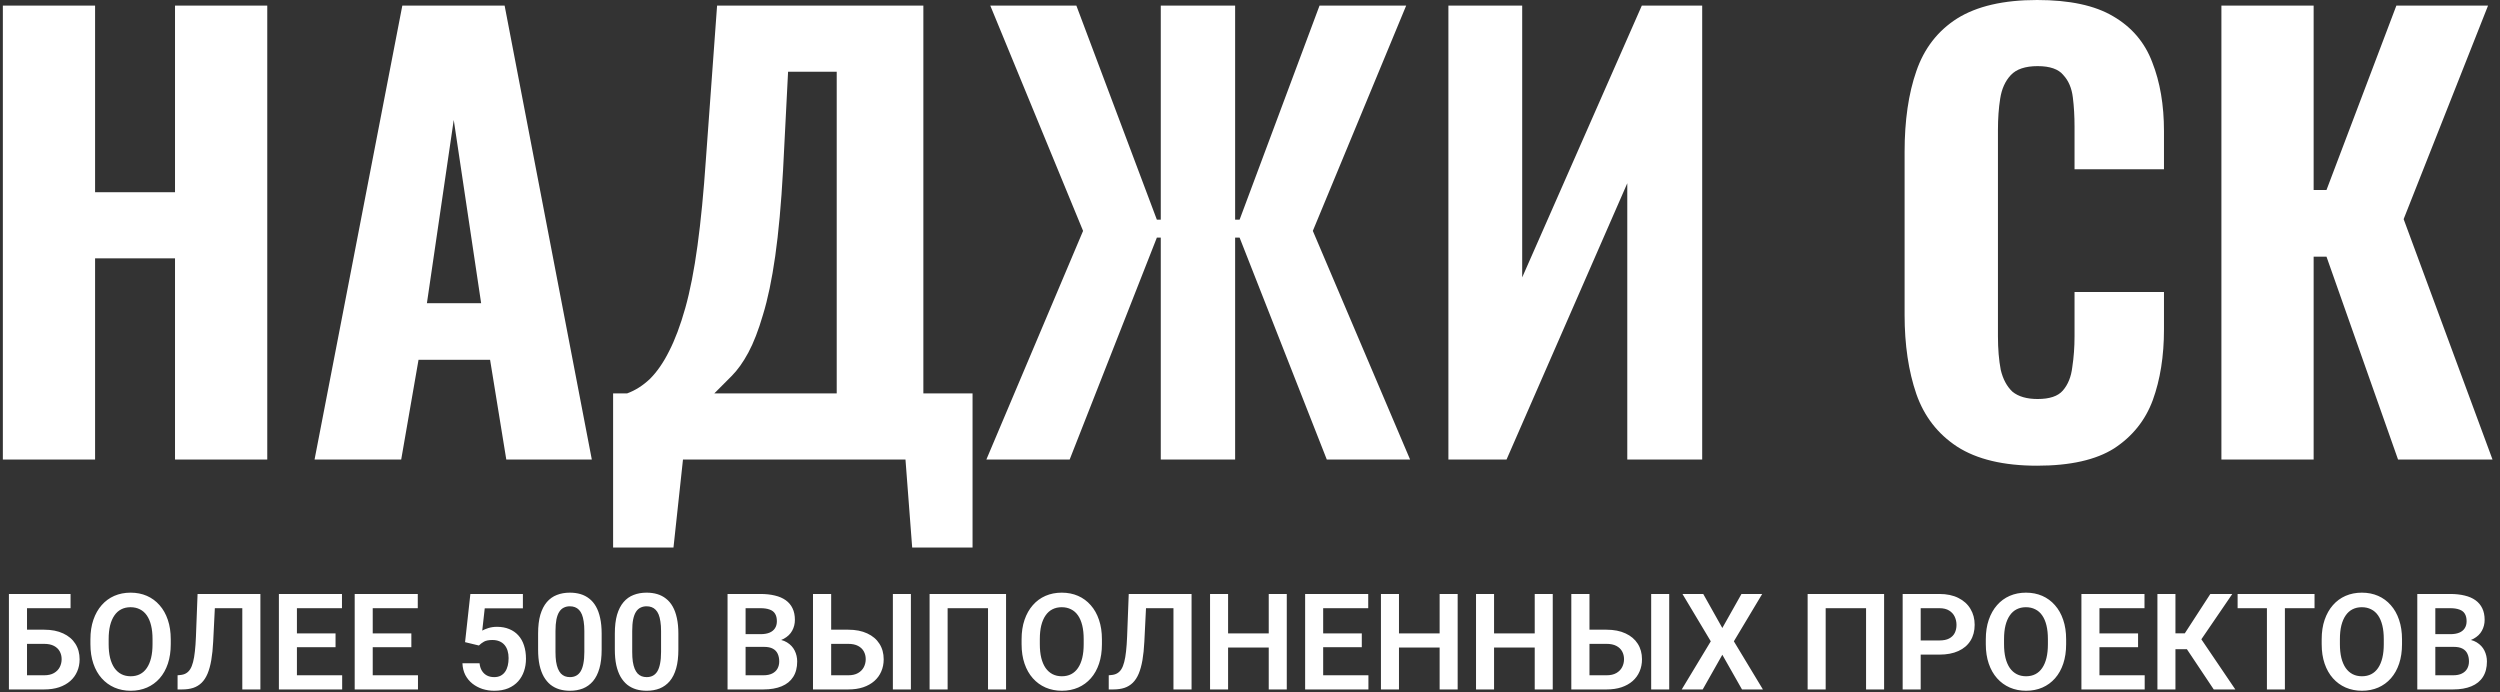
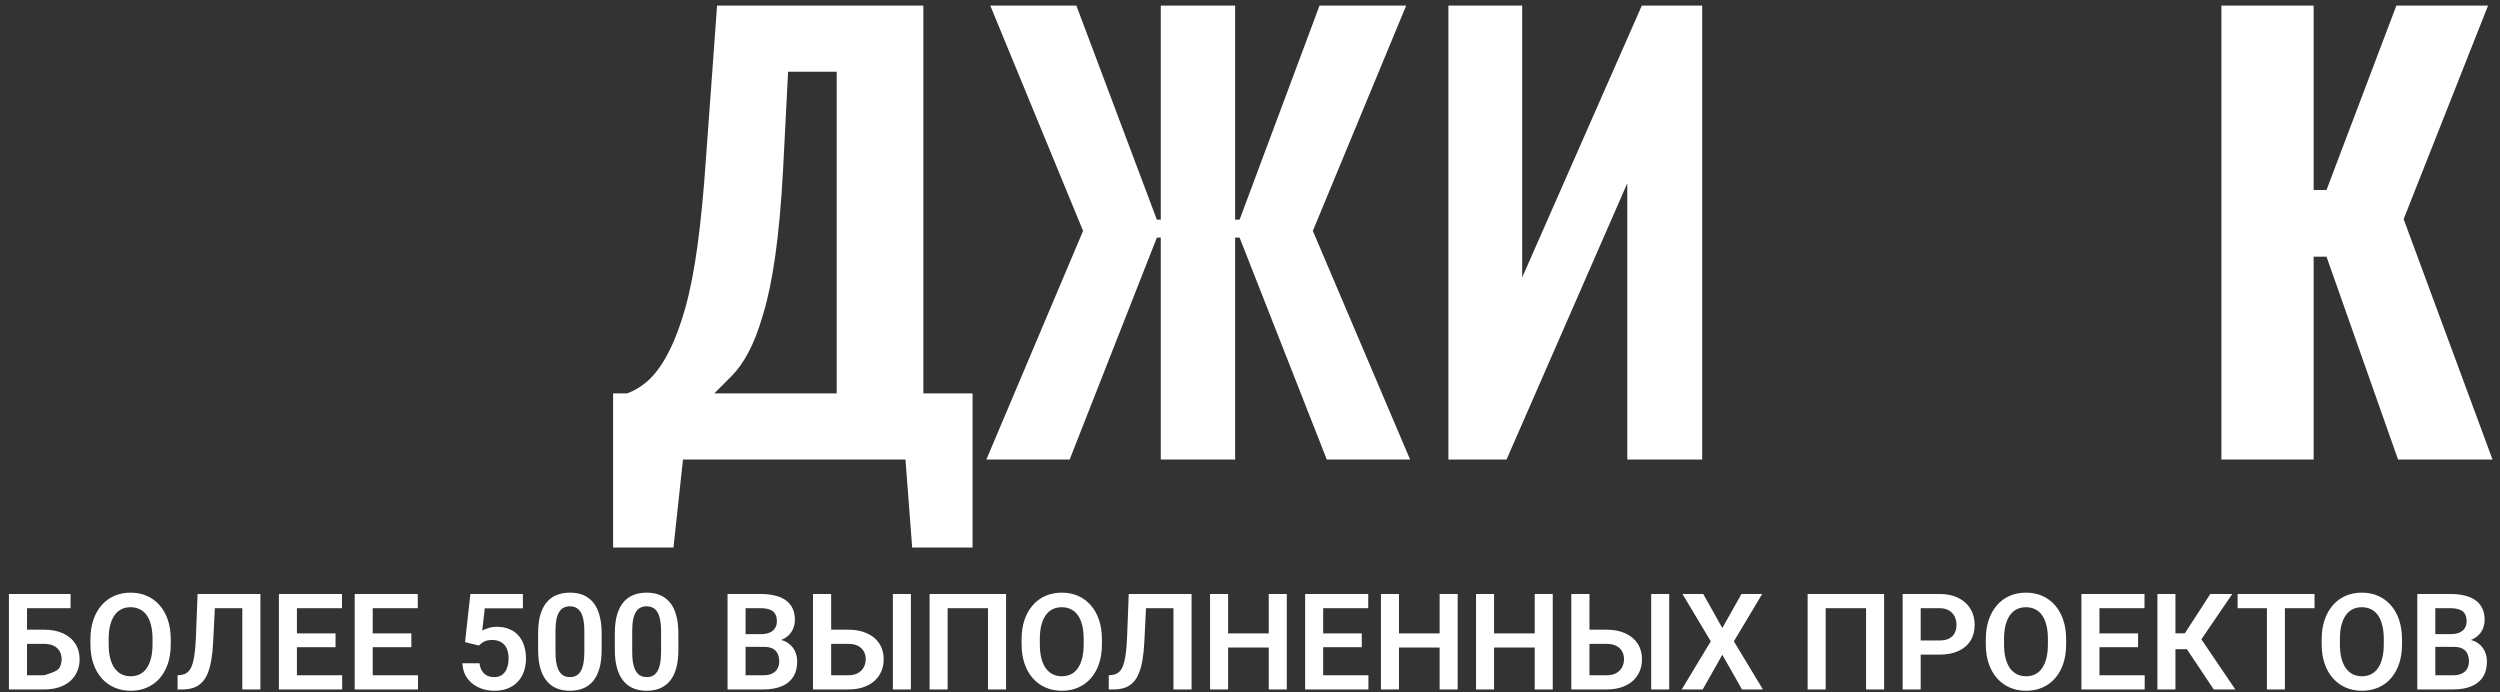
<svg xmlns="http://www.w3.org/2000/svg" width="242" height="67" viewBox="0 0 242 67" fill="none">
  <rect x="0" y="0" width="242" height="67" fill="#333333" stroke="none" />
-   <path d="M0.276 44.483V0.542H9.204V18.607H16.942V0.542H25.871V44.483H16.942V25.008H9.204V44.483H0.276Z" fill="white" />
-   <path d="M30.449 44.483L38.945 0.542H48.847L57.288 44.483H49.009L47.44 34.827H40.514L38.836 44.483H30.449ZM41.325 29.348H46.574L43.923 11.609L41.325 29.348Z" fill="white" />
  <path d="M59.349 53V38.082H60.702C61.496 37.793 62.235 37.322 62.921 36.671C63.606 35.984 64.219 35.098 64.76 34.013C65.338 32.892 65.861 31.5 66.33 29.836C66.799 28.173 67.196 26.147 67.52 23.761C67.845 21.374 68.115 18.589 68.332 15.406L69.414 0.542H89.381V38.082H94.143V53H88.299L87.65 44.483H66.113L65.193 53H59.349ZM69.144 38.082H80.994V6.944H76.286L75.799 16.491C75.619 19.746 75.366 22.513 75.042 24.791C74.717 27.07 74.32 28.968 73.851 30.487C73.418 31.97 72.95 33.181 72.444 34.122C71.939 35.062 71.398 35.822 70.821 36.4C70.244 36.979 69.685 37.539 69.144 38.082Z" fill="white" />
  <path d="M95.48 44.483L104.842 22.35L95.859 0.542H104.192L111.984 21.265H112.363V0.542H119.56V21.265H119.993L127.731 0.542H136.118L127.082 22.35L136.497 44.483H128.434L119.993 23.001H119.56V44.483H112.363V23.001H111.984L103.543 44.483H95.48Z" fill="white" />
  <path d="M140.205 44.483V0.542H147.348V26.853L158.928 0.542H164.772V44.483H157.521V17.739L145.833 44.483H140.205Z" fill="white" />
-   <path d="M197.189 45.08C193.943 45.08 191.363 44.465 189.451 43.235C187.575 42.006 186.259 40.306 185.501 38.136C184.744 35.93 184.365 33.38 184.365 30.487V14.701C184.365 11.663 184.744 9.059 185.501 6.889C186.259 4.683 187.575 2.984 189.451 1.79C191.363 0.597 193.943 0 197.189 0C200.328 0 202.781 0.524 204.548 1.573C206.352 2.622 207.615 4.105 208.336 6.021C209.094 7.938 209.473 10.162 209.473 12.694V16.383H200.815V12.26C200.815 11.247 200.761 10.307 200.652 9.439C200.544 8.535 200.238 7.812 199.732 7.269C199.263 6.691 198.434 6.401 197.243 6.401C196.053 6.401 195.187 6.691 194.646 7.269C194.105 7.848 193.762 8.607 193.618 9.548C193.474 10.452 193.401 11.464 193.401 12.585V32.549C193.401 33.778 193.492 34.863 193.672 35.803C193.888 36.708 194.267 37.413 194.808 37.919C195.385 38.389 196.197 38.624 197.243 38.624C198.398 38.624 199.209 38.353 199.678 37.811C200.183 37.232 200.49 36.472 200.598 35.532C200.743 34.592 200.815 33.597 200.815 32.549V28.263H209.473V31.898C209.473 34.465 209.112 36.744 208.39 38.733C207.669 40.686 206.424 42.241 204.657 43.398C202.889 44.519 200.4 45.08 197.189 45.08Z" fill="white" />
  <path d="M215.032 44.483V0.542H223.96V18.39H225.205L231.969 0.542H240.843L232.672 21.211L241.276 44.483H232.131L225.205 24.845H223.96V44.483H215.032Z" fill="white" />
-   <path d="M6.83 57.496V58.873H2.603V66.738H0.863V57.496H6.83ZM2.038 60.955H4.278C4.993 60.955 5.607 61.076 6.119 61.317C6.631 61.554 7.023 61.886 7.293 62.314C7.569 62.741 7.706 63.243 7.706 63.818C7.706 64.25 7.628 64.643 7.471 64.999C7.319 65.354 7.095 65.663 6.798 65.925C6.502 66.184 6.142 66.385 5.719 66.529C5.296 66.668 4.816 66.738 4.278 66.738H0.863V57.496H2.615V65.367H4.278C4.659 65.367 4.974 65.295 5.224 65.151C5.474 65.007 5.66 64.817 5.783 64.58C5.905 64.343 5.967 64.085 5.967 63.805C5.967 63.53 5.905 63.281 5.783 63.056C5.66 62.832 5.474 62.654 5.224 62.523C4.974 62.392 4.659 62.326 4.278 62.326H2.038V60.955ZM16.529 61.882V62.358C16.529 63.056 16.436 63.685 16.25 64.243C16.064 64.798 15.799 65.27 15.457 65.659C15.114 66.048 14.705 66.347 14.231 66.554C13.758 66.761 13.231 66.865 12.651 66.865C12.08 66.865 11.555 66.761 11.077 66.554C10.603 66.347 10.192 66.048 9.845 65.659C9.498 65.27 9.229 64.798 9.039 64.243C8.849 63.685 8.753 63.056 8.753 62.358V61.882C8.753 61.18 8.849 60.551 9.039 59.997C9.229 59.443 9.496 58.971 9.839 58.581C10.182 58.188 10.59 57.887 11.064 57.68C11.542 57.473 12.067 57.369 12.638 57.369C13.218 57.369 13.745 57.473 14.219 57.68C14.693 57.887 15.101 58.188 15.444 58.581C15.791 58.971 16.058 59.443 16.244 59.997C16.434 60.551 16.529 61.18 16.529 61.882ZM14.765 62.358V61.869C14.765 61.366 14.718 60.924 14.625 60.543C14.532 60.158 14.394 59.834 14.212 59.572C14.03 59.309 13.806 59.112 13.54 58.981C13.273 58.846 12.973 58.778 12.638 58.778C12.3 58.778 11.999 58.846 11.737 58.981C11.479 59.112 11.259 59.309 11.077 59.572C10.895 59.834 10.755 60.158 10.658 60.543C10.565 60.924 10.518 61.366 10.518 61.869V62.358C10.518 62.858 10.565 63.3 10.658 63.685C10.755 64.07 10.895 64.396 11.077 64.662C11.263 64.925 11.487 65.124 11.749 65.259C12.012 65.394 12.312 65.462 12.651 65.462C12.989 65.462 13.29 65.394 13.552 65.259C13.815 65.124 14.035 64.925 14.212 64.662C14.394 64.396 14.532 64.07 14.625 63.685C14.718 63.3 14.765 62.858 14.765 62.358ZM23.918 57.496V58.873H19.405V57.496H23.918ZM25.206 57.496V66.738H23.455V57.496H25.206ZM19.125 57.496H20.865L20.636 62.111C20.602 62.792 20.541 63.389 20.452 63.901C20.363 64.413 20.243 64.851 20.09 65.215C19.938 65.574 19.748 65.866 19.519 66.091C19.291 66.315 19.02 66.48 18.706 66.586C18.398 66.687 18.038 66.738 17.627 66.738H17.189V65.367L17.437 65.342C17.653 65.325 17.839 65.272 17.996 65.183C18.156 65.094 18.294 64.961 18.408 64.783C18.523 64.601 18.616 64.368 18.688 64.085C18.764 63.801 18.823 63.456 18.865 63.05C18.912 62.644 18.946 62.168 18.967 61.622L19.125 57.496ZM33.122 65.367V66.738H28.209V65.367H33.122ZM28.742 57.496V66.738H26.997V57.496H28.742ZM32.481 61.311V62.65H28.209V61.311H32.481ZM33.103 57.496V58.873H28.209V57.496H33.103ZM40.46 65.367V66.738H35.547V65.367H40.46ZM36.08 57.496V66.738H34.334V57.496H36.08ZM39.819 61.311V62.65H35.547V61.311H39.819ZM40.441 57.496V58.873H35.547V57.496H40.441ZM46.357 62.485L45.018 62.161L45.532 57.496H50.616V58.886H46.922L46.681 61.044C46.812 60.964 47.002 60.883 47.252 60.803C47.506 60.718 47.791 60.676 48.109 60.676C48.549 60.676 48.943 60.748 49.29 60.892C49.637 61.032 49.931 61.235 50.172 61.501C50.417 61.768 50.601 62.094 50.724 62.479C50.851 62.86 50.915 63.291 50.915 63.774C50.915 64.197 50.851 64.595 50.724 64.967C50.601 65.335 50.413 65.663 50.159 65.951C49.905 66.234 49.586 66.459 49.201 66.624C48.816 66.785 48.363 66.865 47.842 66.865C47.449 66.865 47.07 66.808 46.706 66.694C46.346 66.575 46.023 66.404 45.735 66.179C45.447 65.951 45.217 65.672 45.043 65.342C44.874 65.011 44.781 64.633 44.764 64.205H46.42C46.45 64.489 46.526 64.73 46.649 64.929C46.772 65.128 46.932 65.28 47.131 65.386C47.334 65.492 47.569 65.545 47.836 65.545C48.077 65.545 48.285 65.5 48.458 65.411C48.636 65.318 48.782 65.189 48.896 65.024C49.01 64.859 49.095 64.665 49.15 64.44C49.205 64.216 49.232 63.971 49.232 63.704C49.232 63.446 49.201 63.211 49.137 62.999C49.074 62.783 48.976 62.597 48.845 62.441C48.714 62.284 48.549 62.163 48.35 62.079C48.155 61.994 47.927 61.952 47.665 61.952C47.313 61.952 47.042 62.005 46.852 62.111C46.666 62.216 46.501 62.341 46.357 62.485ZM58.24 61.324V62.879C58.24 63.59 58.168 64.197 58.024 64.7C57.88 65.204 57.673 65.617 57.402 65.938C57.131 66.256 56.807 66.49 56.431 66.643C56.054 66.791 55.635 66.865 55.174 66.865C54.806 66.865 54.463 66.818 54.145 66.725C53.828 66.628 53.542 66.48 53.289 66.281C53.039 66.078 52.823 65.82 52.641 65.507C52.463 65.193 52.326 64.819 52.228 64.383C52.135 63.947 52.089 63.446 52.089 62.879V61.324C52.089 60.612 52.161 60.007 52.305 59.508C52.453 59.009 52.662 58.6 52.933 58.283C53.204 57.966 53.528 57.735 53.904 57.591C54.281 57.443 54.7 57.369 55.161 57.369C55.533 57.369 55.876 57.415 56.19 57.508C56.507 57.602 56.79 57.748 57.04 57.947C57.294 58.141 57.51 58.395 57.688 58.708C57.865 59.017 58.001 59.39 58.094 59.825C58.191 60.257 58.24 60.756 58.24 61.324ZM56.564 63.107V61.089C56.564 60.733 56.543 60.424 56.501 60.162C56.462 59.895 56.405 59.669 56.329 59.483C56.253 59.297 56.158 59.146 56.044 59.032C55.929 58.913 55.798 58.827 55.65 58.772C55.502 58.717 55.339 58.689 55.161 58.689C54.941 58.689 54.744 58.734 54.571 58.822C54.397 58.907 54.251 59.043 54.133 59.229C54.014 59.415 53.923 59.663 53.86 59.971C53.801 60.276 53.771 60.648 53.771 61.089V63.107C53.771 63.463 53.79 63.774 53.828 64.04C53.87 64.307 53.93 64.535 54.006 64.726C54.086 64.916 54.181 65.073 54.291 65.196C54.406 65.314 54.537 65.403 54.685 65.462C54.833 65.517 54.996 65.545 55.174 65.545C55.398 65.545 55.595 65.5 55.764 65.411C55.938 65.323 56.084 65.183 56.202 64.992C56.321 64.798 56.41 64.546 56.469 64.237C56.532 63.924 56.564 63.547 56.564 63.107ZM65.666 61.324V62.879C65.666 63.59 65.595 64.197 65.451 64.7C65.307 65.204 65.099 65.617 64.829 65.938C64.558 66.256 64.234 66.49 63.857 66.643C63.481 66.791 63.062 66.865 62.601 66.865C62.232 66.865 61.89 66.818 61.572 66.725C61.255 66.628 60.969 66.48 60.715 66.281C60.466 66.078 60.25 65.82 60.068 65.507C59.89 65.193 59.753 64.819 59.655 64.383C59.562 63.947 59.516 63.446 59.516 62.879V61.324C59.516 60.612 59.588 60.007 59.731 59.508C59.88 59.009 60.089 58.6 60.36 58.283C60.631 57.966 60.954 57.735 61.331 57.591C61.708 57.443 62.127 57.369 62.588 57.369C62.96 57.369 63.303 57.415 63.616 57.508C63.934 57.602 64.217 57.748 64.467 57.947C64.721 58.141 64.936 58.395 65.114 58.708C65.292 59.017 65.427 59.39 65.52 59.825C65.618 60.257 65.666 60.756 65.666 61.324ZM63.991 63.107V61.089C63.991 60.733 63.97 60.424 63.927 60.162C63.889 59.895 63.832 59.669 63.756 59.483C63.68 59.297 63.584 59.146 63.47 59.032C63.356 58.913 63.225 58.827 63.077 58.772C62.928 58.717 62.766 58.689 62.588 58.689C62.368 58.689 62.171 58.734 61.998 58.822C61.824 58.907 61.678 59.043 61.56 59.229C61.441 59.415 61.35 59.663 61.287 59.971C61.227 60.276 61.198 60.648 61.198 61.089V63.107C61.198 63.463 61.217 63.774 61.255 64.04C61.297 64.307 61.356 64.535 61.433 64.726C61.513 64.916 61.608 65.073 61.718 65.196C61.833 65.314 61.964 65.403 62.112 65.462C62.26 65.517 62.423 65.545 62.601 65.545C62.825 65.545 63.022 65.5 63.191 65.411C63.364 65.323 63.51 65.183 63.629 64.992C63.747 64.798 63.836 64.546 63.895 64.237C63.959 63.924 63.991 63.547 63.991 63.107ZM73.969 62.618H71.608L71.595 61.387H73.62C73.967 61.387 74.257 61.338 74.49 61.241C74.722 61.144 74.898 61.002 75.017 60.816C75.139 60.63 75.201 60.403 75.201 60.136C75.201 59.84 75.144 59.599 75.029 59.413C74.919 59.227 74.746 59.091 74.509 59.007C74.272 58.918 73.971 58.873 73.607 58.873H72.173V66.738H70.427V57.496H73.607C74.132 57.496 74.6 57.547 75.01 57.648C75.425 57.745 75.776 57.898 76.064 58.105C76.352 58.313 76.57 58.573 76.718 58.886C76.87 59.199 76.946 59.572 76.946 60.003C76.946 60.384 76.857 60.735 76.68 61.057C76.506 61.374 76.237 61.632 75.874 61.831C75.514 62.03 75.057 62.144 74.502 62.174L73.969 62.618ZM73.893 66.738H71.094L71.824 65.367H73.893C74.24 65.367 74.526 65.31 74.75 65.196C74.978 65.081 75.148 64.925 75.258 64.726C75.372 64.523 75.429 64.29 75.429 64.028C75.429 63.74 75.378 63.49 75.277 63.279C75.18 63.067 75.023 62.904 74.807 62.79C74.596 62.675 74.316 62.618 73.969 62.618H72.154L72.166 61.387H74.477L74.877 61.863C75.41 61.867 75.844 61.973 76.178 62.18C76.517 62.388 76.766 62.654 76.927 62.98C77.088 63.306 77.168 63.657 77.168 64.034C77.168 64.626 77.039 65.124 76.781 65.526C76.527 65.928 76.155 66.23 75.664 66.433C75.177 66.636 74.587 66.738 73.893 66.738ZM79.873 60.955H82.113C82.829 60.955 83.442 61.076 83.954 61.317C84.466 61.554 84.858 61.886 85.128 62.314C85.403 62.741 85.541 63.243 85.541 63.818C85.541 64.25 85.463 64.643 85.306 64.999C85.154 65.354 84.93 65.663 84.633 65.925C84.337 66.184 83.977 66.385 83.554 66.529C83.131 66.668 82.651 66.738 82.113 66.738H78.698V57.496H80.457V65.367H82.113C82.494 65.367 82.809 65.295 83.059 65.151C83.309 65.007 83.495 64.817 83.618 64.58C83.74 64.343 83.802 64.085 83.802 63.805C83.802 63.53 83.74 63.281 83.618 63.056C83.495 62.832 83.309 62.654 83.059 62.523C82.809 62.392 82.494 62.326 82.113 62.326H79.873V60.955ZM88.175 57.496V66.738H86.43V57.496H88.175ZM97.386 57.496V66.738H95.64V58.873H91.73V66.738H89.984V57.496H97.386ZM106.666 61.882V62.358C106.666 63.056 106.573 63.685 106.387 64.243C106.201 64.798 105.936 65.27 105.593 65.659C105.25 66.048 104.842 66.347 104.368 66.554C103.894 66.761 103.367 66.865 102.788 66.865C102.216 66.865 101.692 66.761 101.213 66.554C100.739 66.347 100.329 66.048 99.982 65.659C99.635 65.27 99.366 64.798 99.176 64.243C98.985 63.685 98.89 63.056 98.89 62.358V61.882C98.89 61.18 98.985 60.551 99.176 59.997C99.366 59.443 99.633 58.971 99.976 58.581C100.318 58.188 100.727 57.887 101.201 57.68C101.679 57.473 102.204 57.369 102.775 57.369C103.355 57.369 103.882 57.473 104.355 57.68C104.829 57.887 105.238 58.188 105.581 58.581C105.928 58.971 106.194 59.443 106.38 59.997C106.571 60.551 106.666 61.18 106.666 61.882ZM104.901 62.358V61.869C104.901 61.366 104.855 60.924 104.762 60.543C104.669 60.158 104.531 59.834 104.349 59.572C104.167 59.309 103.943 59.112 103.676 58.981C103.41 58.846 103.109 58.778 102.775 58.778C102.436 58.778 102.136 58.846 101.874 58.981C101.615 59.112 101.395 59.309 101.213 59.572C101.031 59.834 100.892 60.158 100.794 60.543C100.701 60.924 100.655 61.366 100.655 61.869V62.358C100.655 62.858 100.701 63.3 100.794 63.685C100.892 64.07 101.031 64.396 101.213 64.662C101.4 64.925 101.624 65.124 101.886 65.259C102.149 65.394 102.449 65.462 102.788 65.462C103.126 65.462 103.427 65.394 103.689 65.259C103.951 65.124 104.171 64.925 104.349 64.662C104.531 64.396 104.669 64.07 104.762 63.685C104.855 63.3 104.901 62.858 104.901 62.358ZM114.055 57.496V58.873H109.542V57.496H114.055ZM115.343 57.496V66.738H113.591V57.496H115.343ZM109.262 57.496H111.001L110.773 62.111C110.739 62.792 110.678 63.389 110.589 63.901C110.5 64.413 110.379 64.851 110.227 65.215C110.075 65.574 109.884 65.866 109.656 66.091C109.427 66.315 109.156 66.48 108.843 66.586C108.534 66.687 108.175 66.738 107.764 66.738H107.326V65.367L107.574 65.342C107.79 65.325 107.976 65.272 108.132 65.183C108.293 65.094 108.431 64.961 108.545 64.783C108.659 64.601 108.752 64.368 108.824 64.085C108.9 63.801 108.96 63.456 109.002 63.05C109.049 62.644 109.082 62.168 109.104 61.622L109.262 57.496ZM123.265 61.311V62.682H118.403V61.311H123.265ZM118.879 57.496V66.738H117.133V57.496H118.879ZM124.56 57.496V66.738H122.814V57.496H124.56ZM132.463 65.367V66.738H127.55V65.367H132.463ZM128.083 57.496V66.738H126.337V57.496H128.083ZM131.822 61.311V62.65H127.55V61.311H131.822ZM132.444 57.496V58.873H127.55V57.496H132.444ZM139.807 61.311V62.682H134.945V61.311H139.807ZM135.421 57.496V66.738H133.675V57.496H135.421ZM141.102 57.496V66.738H139.356V57.496H141.102ZM149.011 61.311V62.682H144.149V61.311H149.011ZM144.625 57.496V66.738H142.879V57.496H144.625ZM150.306 57.496V66.738H148.561V57.496H150.306ZM153.277 60.955H155.518C156.233 60.955 156.846 61.076 157.358 61.317C157.87 61.554 158.262 61.886 158.533 62.314C158.808 62.741 158.945 63.243 158.945 63.818C158.945 64.25 158.867 64.643 158.71 64.999C158.558 65.354 158.334 65.663 158.038 65.925C157.741 66.184 157.382 66.385 156.958 66.529C156.535 66.668 156.055 66.738 155.518 66.738H152.103V57.496H153.861V65.367H155.518C155.898 65.367 156.214 65.295 156.463 65.151C156.713 65.007 156.899 64.817 157.022 64.58C157.145 64.343 157.206 64.085 157.206 63.805C157.206 63.53 157.145 63.281 157.022 63.056C156.899 62.832 156.713 62.654 156.463 62.523C156.214 62.392 155.898 62.326 155.518 62.326H153.277V60.955ZM161.58 57.496V66.738H159.834V57.496H161.58ZM164.874 57.496L166.721 60.79L168.575 57.496H170.581L167.838 62.079L170.65 66.738H168.625L166.721 63.38L164.823 66.738H162.792L165.604 62.079L162.862 57.496H164.874ZM182.381 57.496V66.738H180.635V58.873H176.725V66.738H174.979V57.496H182.381ZM187.732 63.367H185.352V61.996H187.732C188.121 61.996 188.437 61.933 188.678 61.806C188.923 61.675 189.103 61.497 189.217 61.273C189.332 61.044 189.389 60.784 189.389 60.492C189.389 60.208 189.332 59.944 189.217 59.699C189.103 59.453 188.923 59.254 188.678 59.102C188.437 58.95 188.121 58.873 187.732 58.873H185.923V66.738H184.177V57.496H187.732C188.451 57.496 189.065 57.625 189.573 57.883C190.085 58.137 190.474 58.49 190.741 58.943C191.012 59.392 191.147 59.904 191.147 60.479C191.147 61.076 191.012 61.59 190.741 62.022C190.474 62.453 190.085 62.786 189.573 63.018C189.065 63.251 188.451 63.367 187.732 63.367ZM200.002 61.882V62.358C200.002 63.056 199.909 63.685 199.723 64.243C199.536 64.798 199.272 65.27 198.929 65.659C198.586 66.048 198.178 66.347 197.704 66.554C197.23 66.761 196.703 66.865 196.124 66.865C195.552 66.865 195.028 66.761 194.549 66.554C194.075 66.347 193.665 66.048 193.318 65.659C192.971 65.27 192.702 64.798 192.512 64.243C192.321 63.685 192.226 63.056 192.226 62.358V61.882C192.226 61.18 192.321 60.551 192.512 59.997C192.702 59.443 192.969 58.971 193.312 58.581C193.654 58.188 194.063 57.887 194.537 57.68C195.015 57.473 195.54 57.369 196.111 57.369C196.691 57.369 197.217 57.473 197.691 57.68C198.165 57.887 198.574 58.188 198.917 58.581C199.264 58.971 199.53 59.443 199.716 59.997C199.907 60.551 200.002 61.18 200.002 61.882ZM198.237 62.358V61.869C198.237 61.366 198.191 60.924 198.098 60.543C198.005 60.158 197.867 59.834 197.685 59.572C197.503 59.309 197.279 59.112 197.012 58.981C196.746 58.846 196.445 58.778 196.111 58.778C195.772 58.778 195.472 58.846 195.209 58.981C194.951 59.112 194.731 59.309 194.549 59.572C194.367 59.834 194.228 60.158 194.13 60.543C194.037 60.924 193.991 61.366 193.991 61.869V62.358C193.991 62.858 194.037 63.3 194.13 63.685C194.228 64.07 194.367 64.396 194.549 64.662C194.736 64.925 194.96 65.124 195.222 65.259C195.485 65.394 195.785 65.462 196.124 65.462C196.462 65.462 196.763 65.394 197.025 65.259C197.287 65.124 197.507 64.925 197.685 64.662C197.867 64.396 198.005 64.07 198.098 63.685C198.191 63.3 198.237 62.858 198.237 62.358ZM207.606 65.367V66.738H202.693V65.367H207.606ZM203.227 57.496V66.738H201.481V57.496H203.227ZM206.965 61.311V62.65H202.693V61.311H206.965ZM207.587 57.496V58.873H202.693V57.496H207.587ZM210.583 57.496V66.738H208.838V57.496H210.583ZM216.087 57.496L212.437 62.841H210.146L209.917 61.304H211.491L213.96 57.496H216.087ZM214.291 66.738L211.504 62.561L212.678 61.273L216.379 66.738H214.291ZM221.178 57.496V66.738H219.438V57.496H221.178ZM224.047 57.496V58.873H216.601V57.496H224.047ZM232.515 61.882V62.358C232.515 63.056 232.422 63.685 232.235 64.243C232.049 64.798 231.785 65.27 231.442 65.659C231.099 66.048 230.691 66.347 230.217 66.554C229.743 66.761 229.216 66.865 228.636 66.865C228.065 66.865 227.54 66.761 227.062 66.554C226.588 66.347 226.178 66.048 225.831 65.659C225.484 65.27 225.215 64.798 225.024 64.243C224.834 63.685 224.739 63.056 224.739 62.358V61.882C224.739 61.18 224.834 60.551 225.024 59.997C225.215 59.443 225.481 58.971 225.824 58.581C226.167 58.188 226.575 57.887 227.049 57.68C227.528 57.473 228.052 57.369 228.624 57.369C229.203 57.369 229.73 57.473 230.204 57.68C230.678 57.887 231.086 58.188 231.429 58.581C231.776 58.971 232.043 59.443 232.229 59.997C232.419 60.551 232.515 61.18 232.515 61.882ZM230.75 62.358V61.869C230.75 61.366 230.703 60.924 230.61 60.543C230.517 60.158 230.38 59.834 230.198 59.572C230.016 59.309 229.792 59.112 229.525 58.981C229.258 58.846 228.958 58.778 228.624 58.778C228.285 58.778 227.985 58.846 227.722 58.981C227.464 59.112 227.244 59.309 227.062 59.572C226.88 59.834 226.74 60.158 226.643 60.543C226.55 60.924 226.503 61.366 226.503 61.869V62.358C226.503 62.858 226.55 63.3 226.643 63.685C226.74 64.07 226.88 64.396 227.062 64.662C227.248 64.925 227.472 65.124 227.735 65.259C227.997 65.394 228.298 65.462 228.636 65.462C228.975 65.462 229.275 65.394 229.538 65.259C229.8 65.124 230.02 64.925 230.198 64.662C230.38 64.396 230.517 64.07 230.61 63.685C230.703 63.3 230.75 62.858 230.75 62.358ZM237.536 62.618H235.174L235.162 61.387H237.187C237.534 61.387 237.823 61.338 238.056 61.241C238.289 61.144 238.465 61.002 238.583 60.816C238.706 60.63 238.767 60.403 238.767 60.136C238.767 59.84 238.71 59.599 238.596 59.413C238.486 59.227 238.312 59.091 238.075 59.007C237.838 58.918 237.538 58.873 237.174 58.873H235.739V66.738H233.994V57.496H237.174C237.699 57.496 238.166 57.547 238.577 57.648C238.991 57.745 239.343 57.898 239.63 58.105C239.918 58.313 240.136 58.573 240.284 58.886C240.437 59.199 240.513 59.572 240.513 60.003C240.513 60.384 240.424 60.735 240.246 61.057C240.073 61.374 239.804 61.632 239.44 61.831C239.08 62.03 238.623 62.144 238.069 62.174L237.536 62.618ZM237.459 66.738H234.66L235.39 65.367H237.459C237.806 65.367 238.092 65.31 238.316 65.196C238.545 65.081 238.714 64.925 238.824 64.726C238.938 64.523 238.996 64.29 238.996 64.028C238.996 63.74 238.945 63.49 238.843 63.279C238.746 63.067 238.589 62.904 238.374 62.79C238.162 62.675 237.883 62.618 237.536 62.618H235.72L235.733 61.387H238.043L238.443 61.863C238.977 61.867 239.41 61.973 239.745 62.18C240.083 62.388 240.333 62.654 240.494 62.98C240.654 63.306 240.735 63.657 240.735 64.034C240.735 64.626 240.606 65.124 240.348 65.526C240.094 65.928 239.721 66.23 239.23 66.433C238.744 66.636 238.153 66.738 237.459 66.738Z" fill="white" />
+   <path d="M6.83 57.496V58.873H2.603V66.738H0.863V57.496H6.83ZM2.038 60.955H4.278C4.993 60.955 5.607 61.076 6.119 61.317C6.631 61.554 7.023 61.886 7.293 62.314C7.569 62.741 7.706 63.243 7.706 63.818C7.706 64.25 7.628 64.643 7.471 64.999C7.319 65.354 7.095 65.663 6.798 65.925C6.502 66.184 6.142 66.385 5.719 66.529C5.296 66.668 4.816 66.738 4.278 66.738H0.863V57.496H2.615V65.367H4.278C5.474 65.007 5.66 64.817 5.783 64.58C5.905 64.343 5.967 64.085 5.967 63.805C5.967 63.53 5.905 63.281 5.783 63.056C5.66 62.832 5.474 62.654 5.224 62.523C4.974 62.392 4.659 62.326 4.278 62.326H2.038V60.955ZM16.529 61.882V62.358C16.529 63.056 16.436 63.685 16.25 64.243C16.064 64.798 15.799 65.27 15.457 65.659C15.114 66.048 14.705 66.347 14.231 66.554C13.758 66.761 13.231 66.865 12.651 66.865C12.08 66.865 11.555 66.761 11.077 66.554C10.603 66.347 10.192 66.048 9.845 65.659C9.498 65.27 9.229 64.798 9.039 64.243C8.849 63.685 8.753 63.056 8.753 62.358V61.882C8.753 61.18 8.849 60.551 9.039 59.997C9.229 59.443 9.496 58.971 9.839 58.581C10.182 58.188 10.59 57.887 11.064 57.68C11.542 57.473 12.067 57.369 12.638 57.369C13.218 57.369 13.745 57.473 14.219 57.68C14.693 57.887 15.101 58.188 15.444 58.581C15.791 58.971 16.058 59.443 16.244 59.997C16.434 60.551 16.529 61.18 16.529 61.882ZM14.765 62.358V61.869C14.765 61.366 14.718 60.924 14.625 60.543C14.532 60.158 14.394 59.834 14.212 59.572C14.03 59.309 13.806 59.112 13.54 58.981C13.273 58.846 12.973 58.778 12.638 58.778C12.3 58.778 11.999 58.846 11.737 58.981C11.479 59.112 11.259 59.309 11.077 59.572C10.895 59.834 10.755 60.158 10.658 60.543C10.565 60.924 10.518 61.366 10.518 61.869V62.358C10.518 62.858 10.565 63.3 10.658 63.685C10.755 64.07 10.895 64.396 11.077 64.662C11.263 64.925 11.487 65.124 11.749 65.259C12.012 65.394 12.312 65.462 12.651 65.462C12.989 65.462 13.29 65.394 13.552 65.259C13.815 65.124 14.035 64.925 14.212 64.662C14.394 64.396 14.532 64.07 14.625 63.685C14.718 63.3 14.765 62.858 14.765 62.358ZM23.918 57.496V58.873H19.405V57.496H23.918ZM25.206 57.496V66.738H23.455V57.496H25.206ZM19.125 57.496H20.865L20.636 62.111C20.602 62.792 20.541 63.389 20.452 63.901C20.363 64.413 20.243 64.851 20.09 65.215C19.938 65.574 19.748 65.866 19.519 66.091C19.291 66.315 19.02 66.48 18.706 66.586C18.398 66.687 18.038 66.738 17.627 66.738H17.189V65.367L17.437 65.342C17.653 65.325 17.839 65.272 17.996 65.183C18.156 65.094 18.294 64.961 18.408 64.783C18.523 64.601 18.616 64.368 18.688 64.085C18.764 63.801 18.823 63.456 18.865 63.05C18.912 62.644 18.946 62.168 18.967 61.622L19.125 57.496ZM33.122 65.367V66.738H28.209V65.367H33.122ZM28.742 57.496V66.738H26.997V57.496H28.742ZM32.481 61.311V62.65H28.209V61.311H32.481ZM33.103 57.496V58.873H28.209V57.496H33.103ZM40.46 65.367V66.738H35.547V65.367H40.46ZM36.08 57.496V66.738H34.334V57.496H36.08ZM39.819 61.311V62.65H35.547V61.311H39.819ZM40.441 57.496V58.873H35.547V57.496H40.441ZM46.357 62.485L45.018 62.161L45.532 57.496H50.616V58.886H46.922L46.681 61.044C46.812 60.964 47.002 60.883 47.252 60.803C47.506 60.718 47.791 60.676 48.109 60.676C48.549 60.676 48.943 60.748 49.29 60.892C49.637 61.032 49.931 61.235 50.172 61.501C50.417 61.768 50.601 62.094 50.724 62.479C50.851 62.86 50.915 63.291 50.915 63.774C50.915 64.197 50.851 64.595 50.724 64.967C50.601 65.335 50.413 65.663 50.159 65.951C49.905 66.234 49.586 66.459 49.201 66.624C48.816 66.785 48.363 66.865 47.842 66.865C47.449 66.865 47.07 66.808 46.706 66.694C46.346 66.575 46.023 66.404 45.735 66.179C45.447 65.951 45.217 65.672 45.043 65.342C44.874 65.011 44.781 64.633 44.764 64.205H46.42C46.45 64.489 46.526 64.73 46.649 64.929C46.772 65.128 46.932 65.28 47.131 65.386C47.334 65.492 47.569 65.545 47.836 65.545C48.077 65.545 48.285 65.5 48.458 65.411C48.636 65.318 48.782 65.189 48.896 65.024C49.01 64.859 49.095 64.665 49.15 64.44C49.205 64.216 49.232 63.971 49.232 63.704C49.232 63.446 49.201 63.211 49.137 62.999C49.074 62.783 48.976 62.597 48.845 62.441C48.714 62.284 48.549 62.163 48.35 62.079C48.155 61.994 47.927 61.952 47.665 61.952C47.313 61.952 47.042 62.005 46.852 62.111C46.666 62.216 46.501 62.341 46.357 62.485ZM58.24 61.324V62.879C58.24 63.59 58.168 64.197 58.024 64.7C57.88 65.204 57.673 65.617 57.402 65.938C57.131 66.256 56.807 66.49 56.431 66.643C56.054 66.791 55.635 66.865 55.174 66.865C54.806 66.865 54.463 66.818 54.145 66.725C53.828 66.628 53.542 66.48 53.289 66.281C53.039 66.078 52.823 65.82 52.641 65.507C52.463 65.193 52.326 64.819 52.228 64.383C52.135 63.947 52.089 63.446 52.089 62.879V61.324C52.089 60.612 52.161 60.007 52.305 59.508C52.453 59.009 52.662 58.6 52.933 58.283C53.204 57.966 53.528 57.735 53.904 57.591C54.281 57.443 54.7 57.369 55.161 57.369C55.533 57.369 55.876 57.415 56.19 57.508C56.507 57.602 56.79 57.748 57.04 57.947C57.294 58.141 57.51 58.395 57.688 58.708C57.865 59.017 58.001 59.39 58.094 59.825C58.191 60.257 58.24 60.756 58.24 61.324ZM56.564 63.107V61.089C56.564 60.733 56.543 60.424 56.501 60.162C56.462 59.895 56.405 59.669 56.329 59.483C56.253 59.297 56.158 59.146 56.044 59.032C55.929 58.913 55.798 58.827 55.65 58.772C55.502 58.717 55.339 58.689 55.161 58.689C54.941 58.689 54.744 58.734 54.571 58.822C54.397 58.907 54.251 59.043 54.133 59.229C54.014 59.415 53.923 59.663 53.86 59.971C53.801 60.276 53.771 60.648 53.771 61.089V63.107C53.771 63.463 53.79 63.774 53.828 64.04C53.87 64.307 53.93 64.535 54.006 64.726C54.086 64.916 54.181 65.073 54.291 65.196C54.406 65.314 54.537 65.403 54.685 65.462C54.833 65.517 54.996 65.545 55.174 65.545C55.398 65.545 55.595 65.5 55.764 65.411C55.938 65.323 56.084 65.183 56.202 64.992C56.321 64.798 56.41 64.546 56.469 64.237C56.532 63.924 56.564 63.547 56.564 63.107ZM65.666 61.324V62.879C65.666 63.59 65.595 64.197 65.451 64.7C65.307 65.204 65.099 65.617 64.829 65.938C64.558 66.256 64.234 66.49 63.857 66.643C63.481 66.791 63.062 66.865 62.601 66.865C62.232 66.865 61.89 66.818 61.572 66.725C61.255 66.628 60.969 66.48 60.715 66.281C60.466 66.078 60.25 65.82 60.068 65.507C59.89 65.193 59.753 64.819 59.655 64.383C59.562 63.947 59.516 63.446 59.516 62.879V61.324C59.516 60.612 59.588 60.007 59.731 59.508C59.88 59.009 60.089 58.6 60.36 58.283C60.631 57.966 60.954 57.735 61.331 57.591C61.708 57.443 62.127 57.369 62.588 57.369C62.96 57.369 63.303 57.415 63.616 57.508C63.934 57.602 64.217 57.748 64.467 57.947C64.721 58.141 64.936 58.395 65.114 58.708C65.292 59.017 65.427 59.39 65.52 59.825C65.618 60.257 65.666 60.756 65.666 61.324ZM63.991 63.107V61.089C63.991 60.733 63.97 60.424 63.927 60.162C63.889 59.895 63.832 59.669 63.756 59.483C63.68 59.297 63.584 59.146 63.47 59.032C63.356 58.913 63.225 58.827 63.077 58.772C62.928 58.717 62.766 58.689 62.588 58.689C62.368 58.689 62.171 58.734 61.998 58.822C61.824 58.907 61.678 59.043 61.56 59.229C61.441 59.415 61.35 59.663 61.287 59.971C61.227 60.276 61.198 60.648 61.198 61.089V63.107C61.198 63.463 61.217 63.774 61.255 64.04C61.297 64.307 61.356 64.535 61.433 64.726C61.513 64.916 61.608 65.073 61.718 65.196C61.833 65.314 61.964 65.403 62.112 65.462C62.26 65.517 62.423 65.545 62.601 65.545C62.825 65.545 63.022 65.5 63.191 65.411C63.364 65.323 63.51 65.183 63.629 64.992C63.747 64.798 63.836 64.546 63.895 64.237C63.959 63.924 63.991 63.547 63.991 63.107ZM73.969 62.618H71.608L71.595 61.387H73.62C73.967 61.387 74.257 61.338 74.49 61.241C74.722 61.144 74.898 61.002 75.017 60.816C75.139 60.63 75.201 60.403 75.201 60.136C75.201 59.84 75.144 59.599 75.029 59.413C74.919 59.227 74.746 59.091 74.509 59.007C74.272 58.918 73.971 58.873 73.607 58.873H72.173V66.738H70.427V57.496H73.607C74.132 57.496 74.6 57.547 75.01 57.648C75.425 57.745 75.776 57.898 76.064 58.105C76.352 58.313 76.57 58.573 76.718 58.886C76.87 59.199 76.946 59.572 76.946 60.003C76.946 60.384 76.857 60.735 76.68 61.057C76.506 61.374 76.237 61.632 75.874 61.831C75.514 62.03 75.057 62.144 74.502 62.174L73.969 62.618ZM73.893 66.738H71.094L71.824 65.367H73.893C74.24 65.367 74.526 65.31 74.75 65.196C74.978 65.081 75.148 64.925 75.258 64.726C75.372 64.523 75.429 64.29 75.429 64.028C75.429 63.74 75.378 63.49 75.277 63.279C75.18 63.067 75.023 62.904 74.807 62.79C74.596 62.675 74.316 62.618 73.969 62.618H72.154L72.166 61.387H74.477L74.877 61.863C75.41 61.867 75.844 61.973 76.178 62.18C76.517 62.388 76.766 62.654 76.927 62.98C77.088 63.306 77.168 63.657 77.168 64.034C77.168 64.626 77.039 65.124 76.781 65.526C76.527 65.928 76.155 66.23 75.664 66.433C75.177 66.636 74.587 66.738 73.893 66.738ZM79.873 60.955H82.113C82.829 60.955 83.442 61.076 83.954 61.317C84.466 61.554 84.858 61.886 85.128 62.314C85.403 62.741 85.541 63.243 85.541 63.818C85.541 64.25 85.463 64.643 85.306 64.999C85.154 65.354 84.93 65.663 84.633 65.925C84.337 66.184 83.977 66.385 83.554 66.529C83.131 66.668 82.651 66.738 82.113 66.738H78.698V57.496H80.457V65.367H82.113C82.494 65.367 82.809 65.295 83.059 65.151C83.309 65.007 83.495 64.817 83.618 64.58C83.74 64.343 83.802 64.085 83.802 63.805C83.802 63.53 83.74 63.281 83.618 63.056C83.495 62.832 83.309 62.654 83.059 62.523C82.809 62.392 82.494 62.326 82.113 62.326H79.873V60.955ZM88.175 57.496V66.738H86.43V57.496H88.175ZM97.386 57.496V66.738H95.64V58.873H91.73V66.738H89.984V57.496H97.386ZM106.666 61.882V62.358C106.666 63.056 106.573 63.685 106.387 64.243C106.201 64.798 105.936 65.27 105.593 65.659C105.25 66.048 104.842 66.347 104.368 66.554C103.894 66.761 103.367 66.865 102.788 66.865C102.216 66.865 101.692 66.761 101.213 66.554C100.739 66.347 100.329 66.048 99.982 65.659C99.635 65.27 99.366 64.798 99.176 64.243C98.985 63.685 98.89 63.056 98.89 62.358V61.882C98.89 61.18 98.985 60.551 99.176 59.997C99.366 59.443 99.633 58.971 99.976 58.581C100.318 58.188 100.727 57.887 101.201 57.68C101.679 57.473 102.204 57.369 102.775 57.369C103.355 57.369 103.882 57.473 104.355 57.68C104.829 57.887 105.238 58.188 105.581 58.581C105.928 58.971 106.194 59.443 106.38 59.997C106.571 60.551 106.666 61.18 106.666 61.882ZM104.901 62.358V61.869C104.901 61.366 104.855 60.924 104.762 60.543C104.669 60.158 104.531 59.834 104.349 59.572C104.167 59.309 103.943 59.112 103.676 58.981C103.41 58.846 103.109 58.778 102.775 58.778C102.436 58.778 102.136 58.846 101.874 58.981C101.615 59.112 101.395 59.309 101.213 59.572C101.031 59.834 100.892 60.158 100.794 60.543C100.701 60.924 100.655 61.366 100.655 61.869V62.358C100.655 62.858 100.701 63.3 100.794 63.685C100.892 64.07 101.031 64.396 101.213 64.662C101.4 64.925 101.624 65.124 101.886 65.259C102.149 65.394 102.449 65.462 102.788 65.462C103.126 65.462 103.427 65.394 103.689 65.259C103.951 65.124 104.171 64.925 104.349 64.662C104.531 64.396 104.669 64.07 104.762 63.685C104.855 63.3 104.901 62.858 104.901 62.358ZM114.055 57.496V58.873H109.542V57.496H114.055ZM115.343 57.496V66.738H113.591V57.496H115.343ZM109.262 57.496H111.001L110.773 62.111C110.739 62.792 110.678 63.389 110.589 63.901C110.5 64.413 110.379 64.851 110.227 65.215C110.075 65.574 109.884 65.866 109.656 66.091C109.427 66.315 109.156 66.48 108.843 66.586C108.534 66.687 108.175 66.738 107.764 66.738H107.326V65.367L107.574 65.342C107.79 65.325 107.976 65.272 108.132 65.183C108.293 65.094 108.431 64.961 108.545 64.783C108.659 64.601 108.752 64.368 108.824 64.085C108.9 63.801 108.96 63.456 109.002 63.05C109.049 62.644 109.082 62.168 109.104 61.622L109.262 57.496ZM123.265 61.311V62.682H118.403V61.311H123.265ZM118.879 57.496V66.738H117.133V57.496H118.879ZM124.56 57.496V66.738H122.814V57.496H124.56ZM132.463 65.367V66.738H127.55V65.367H132.463ZM128.083 57.496V66.738H126.337V57.496H128.083ZM131.822 61.311V62.65H127.55V61.311H131.822ZM132.444 57.496V58.873H127.55V57.496H132.444ZM139.807 61.311V62.682H134.945V61.311H139.807ZM135.421 57.496V66.738H133.675V57.496H135.421ZM141.102 57.496V66.738H139.356V57.496H141.102ZM149.011 61.311V62.682H144.149V61.311H149.011ZM144.625 57.496V66.738H142.879V57.496H144.625ZM150.306 57.496V66.738H148.561V57.496H150.306ZM153.277 60.955H155.518C156.233 60.955 156.846 61.076 157.358 61.317C157.87 61.554 158.262 61.886 158.533 62.314C158.808 62.741 158.945 63.243 158.945 63.818C158.945 64.25 158.867 64.643 158.71 64.999C158.558 65.354 158.334 65.663 158.038 65.925C157.741 66.184 157.382 66.385 156.958 66.529C156.535 66.668 156.055 66.738 155.518 66.738H152.103V57.496H153.861V65.367H155.518C155.898 65.367 156.214 65.295 156.463 65.151C156.713 65.007 156.899 64.817 157.022 64.58C157.145 64.343 157.206 64.085 157.206 63.805C157.206 63.53 157.145 63.281 157.022 63.056C156.899 62.832 156.713 62.654 156.463 62.523C156.214 62.392 155.898 62.326 155.518 62.326H153.277V60.955ZM161.58 57.496V66.738H159.834V57.496H161.58ZM164.874 57.496L166.721 60.79L168.575 57.496H170.581L167.838 62.079L170.65 66.738H168.625L166.721 63.38L164.823 66.738H162.792L165.604 62.079L162.862 57.496H164.874ZM182.381 57.496V66.738H180.635V58.873H176.725V66.738H174.979V57.496H182.381ZM187.732 63.367H185.352V61.996H187.732C188.121 61.996 188.437 61.933 188.678 61.806C188.923 61.675 189.103 61.497 189.217 61.273C189.332 61.044 189.389 60.784 189.389 60.492C189.389 60.208 189.332 59.944 189.217 59.699C189.103 59.453 188.923 59.254 188.678 59.102C188.437 58.95 188.121 58.873 187.732 58.873H185.923V66.738H184.177V57.496H187.732C188.451 57.496 189.065 57.625 189.573 57.883C190.085 58.137 190.474 58.49 190.741 58.943C191.012 59.392 191.147 59.904 191.147 60.479C191.147 61.076 191.012 61.59 190.741 62.022C190.474 62.453 190.085 62.786 189.573 63.018C189.065 63.251 188.451 63.367 187.732 63.367ZM200.002 61.882V62.358C200.002 63.056 199.909 63.685 199.723 64.243C199.536 64.798 199.272 65.27 198.929 65.659C198.586 66.048 198.178 66.347 197.704 66.554C197.23 66.761 196.703 66.865 196.124 66.865C195.552 66.865 195.028 66.761 194.549 66.554C194.075 66.347 193.665 66.048 193.318 65.659C192.971 65.27 192.702 64.798 192.512 64.243C192.321 63.685 192.226 63.056 192.226 62.358V61.882C192.226 61.18 192.321 60.551 192.512 59.997C192.702 59.443 192.969 58.971 193.312 58.581C193.654 58.188 194.063 57.887 194.537 57.68C195.015 57.473 195.54 57.369 196.111 57.369C196.691 57.369 197.217 57.473 197.691 57.68C198.165 57.887 198.574 58.188 198.917 58.581C199.264 58.971 199.53 59.443 199.716 59.997C199.907 60.551 200.002 61.18 200.002 61.882ZM198.237 62.358V61.869C198.237 61.366 198.191 60.924 198.098 60.543C198.005 60.158 197.867 59.834 197.685 59.572C197.503 59.309 197.279 59.112 197.012 58.981C196.746 58.846 196.445 58.778 196.111 58.778C195.772 58.778 195.472 58.846 195.209 58.981C194.951 59.112 194.731 59.309 194.549 59.572C194.367 59.834 194.228 60.158 194.13 60.543C194.037 60.924 193.991 61.366 193.991 61.869V62.358C193.991 62.858 194.037 63.3 194.13 63.685C194.228 64.07 194.367 64.396 194.549 64.662C194.736 64.925 194.96 65.124 195.222 65.259C195.485 65.394 195.785 65.462 196.124 65.462C196.462 65.462 196.763 65.394 197.025 65.259C197.287 65.124 197.507 64.925 197.685 64.662C197.867 64.396 198.005 64.07 198.098 63.685C198.191 63.3 198.237 62.858 198.237 62.358ZM207.606 65.367V66.738H202.693V65.367H207.606ZM203.227 57.496V66.738H201.481V57.496H203.227ZM206.965 61.311V62.65H202.693V61.311H206.965ZM207.587 57.496V58.873H202.693V57.496H207.587ZM210.583 57.496V66.738H208.838V57.496H210.583ZM216.087 57.496L212.437 62.841H210.146L209.917 61.304H211.491L213.96 57.496H216.087ZM214.291 66.738L211.504 62.561L212.678 61.273L216.379 66.738H214.291ZM221.178 57.496V66.738H219.438V57.496H221.178ZM224.047 57.496V58.873H216.601V57.496H224.047ZM232.515 61.882V62.358C232.515 63.056 232.422 63.685 232.235 64.243C232.049 64.798 231.785 65.27 231.442 65.659C231.099 66.048 230.691 66.347 230.217 66.554C229.743 66.761 229.216 66.865 228.636 66.865C228.065 66.865 227.54 66.761 227.062 66.554C226.588 66.347 226.178 66.048 225.831 65.659C225.484 65.27 225.215 64.798 225.024 64.243C224.834 63.685 224.739 63.056 224.739 62.358V61.882C224.739 61.18 224.834 60.551 225.024 59.997C225.215 59.443 225.481 58.971 225.824 58.581C226.167 58.188 226.575 57.887 227.049 57.68C227.528 57.473 228.052 57.369 228.624 57.369C229.203 57.369 229.73 57.473 230.204 57.68C230.678 57.887 231.086 58.188 231.429 58.581C231.776 58.971 232.043 59.443 232.229 59.997C232.419 60.551 232.515 61.18 232.515 61.882ZM230.75 62.358V61.869C230.75 61.366 230.703 60.924 230.61 60.543C230.517 60.158 230.38 59.834 230.198 59.572C230.016 59.309 229.792 59.112 229.525 58.981C229.258 58.846 228.958 58.778 228.624 58.778C228.285 58.778 227.985 58.846 227.722 58.981C227.464 59.112 227.244 59.309 227.062 59.572C226.88 59.834 226.74 60.158 226.643 60.543C226.55 60.924 226.503 61.366 226.503 61.869V62.358C226.503 62.858 226.55 63.3 226.643 63.685C226.74 64.07 226.88 64.396 227.062 64.662C227.248 64.925 227.472 65.124 227.735 65.259C227.997 65.394 228.298 65.462 228.636 65.462C228.975 65.462 229.275 65.394 229.538 65.259C229.8 65.124 230.02 64.925 230.198 64.662C230.38 64.396 230.517 64.07 230.61 63.685C230.703 63.3 230.75 62.858 230.75 62.358ZM237.536 62.618H235.174L235.162 61.387H237.187C237.534 61.387 237.823 61.338 238.056 61.241C238.289 61.144 238.465 61.002 238.583 60.816C238.706 60.63 238.767 60.403 238.767 60.136C238.767 59.84 238.71 59.599 238.596 59.413C238.486 59.227 238.312 59.091 238.075 59.007C237.838 58.918 237.538 58.873 237.174 58.873H235.739V66.738H233.994V57.496H237.174C237.699 57.496 238.166 57.547 238.577 57.648C238.991 57.745 239.343 57.898 239.63 58.105C239.918 58.313 240.136 58.573 240.284 58.886C240.437 59.199 240.513 59.572 240.513 60.003C240.513 60.384 240.424 60.735 240.246 61.057C240.073 61.374 239.804 61.632 239.44 61.831C239.08 62.03 238.623 62.144 238.069 62.174L237.536 62.618ZM237.459 66.738H234.66L235.39 65.367H237.459C237.806 65.367 238.092 65.31 238.316 65.196C238.545 65.081 238.714 64.925 238.824 64.726C238.938 64.523 238.996 64.29 238.996 64.028C238.996 63.74 238.945 63.49 238.843 63.279C238.746 63.067 238.589 62.904 238.374 62.79C238.162 62.675 237.883 62.618 237.536 62.618H235.72L235.733 61.387H238.043L238.443 61.863C238.977 61.867 239.41 61.973 239.745 62.18C240.083 62.388 240.333 62.654 240.494 62.98C240.654 63.306 240.735 63.657 240.735 64.034C240.735 64.626 240.606 65.124 240.348 65.526C240.094 65.928 239.721 66.23 239.23 66.433C238.744 66.636 238.153 66.738 237.459 66.738Z" fill="white" />
</svg>